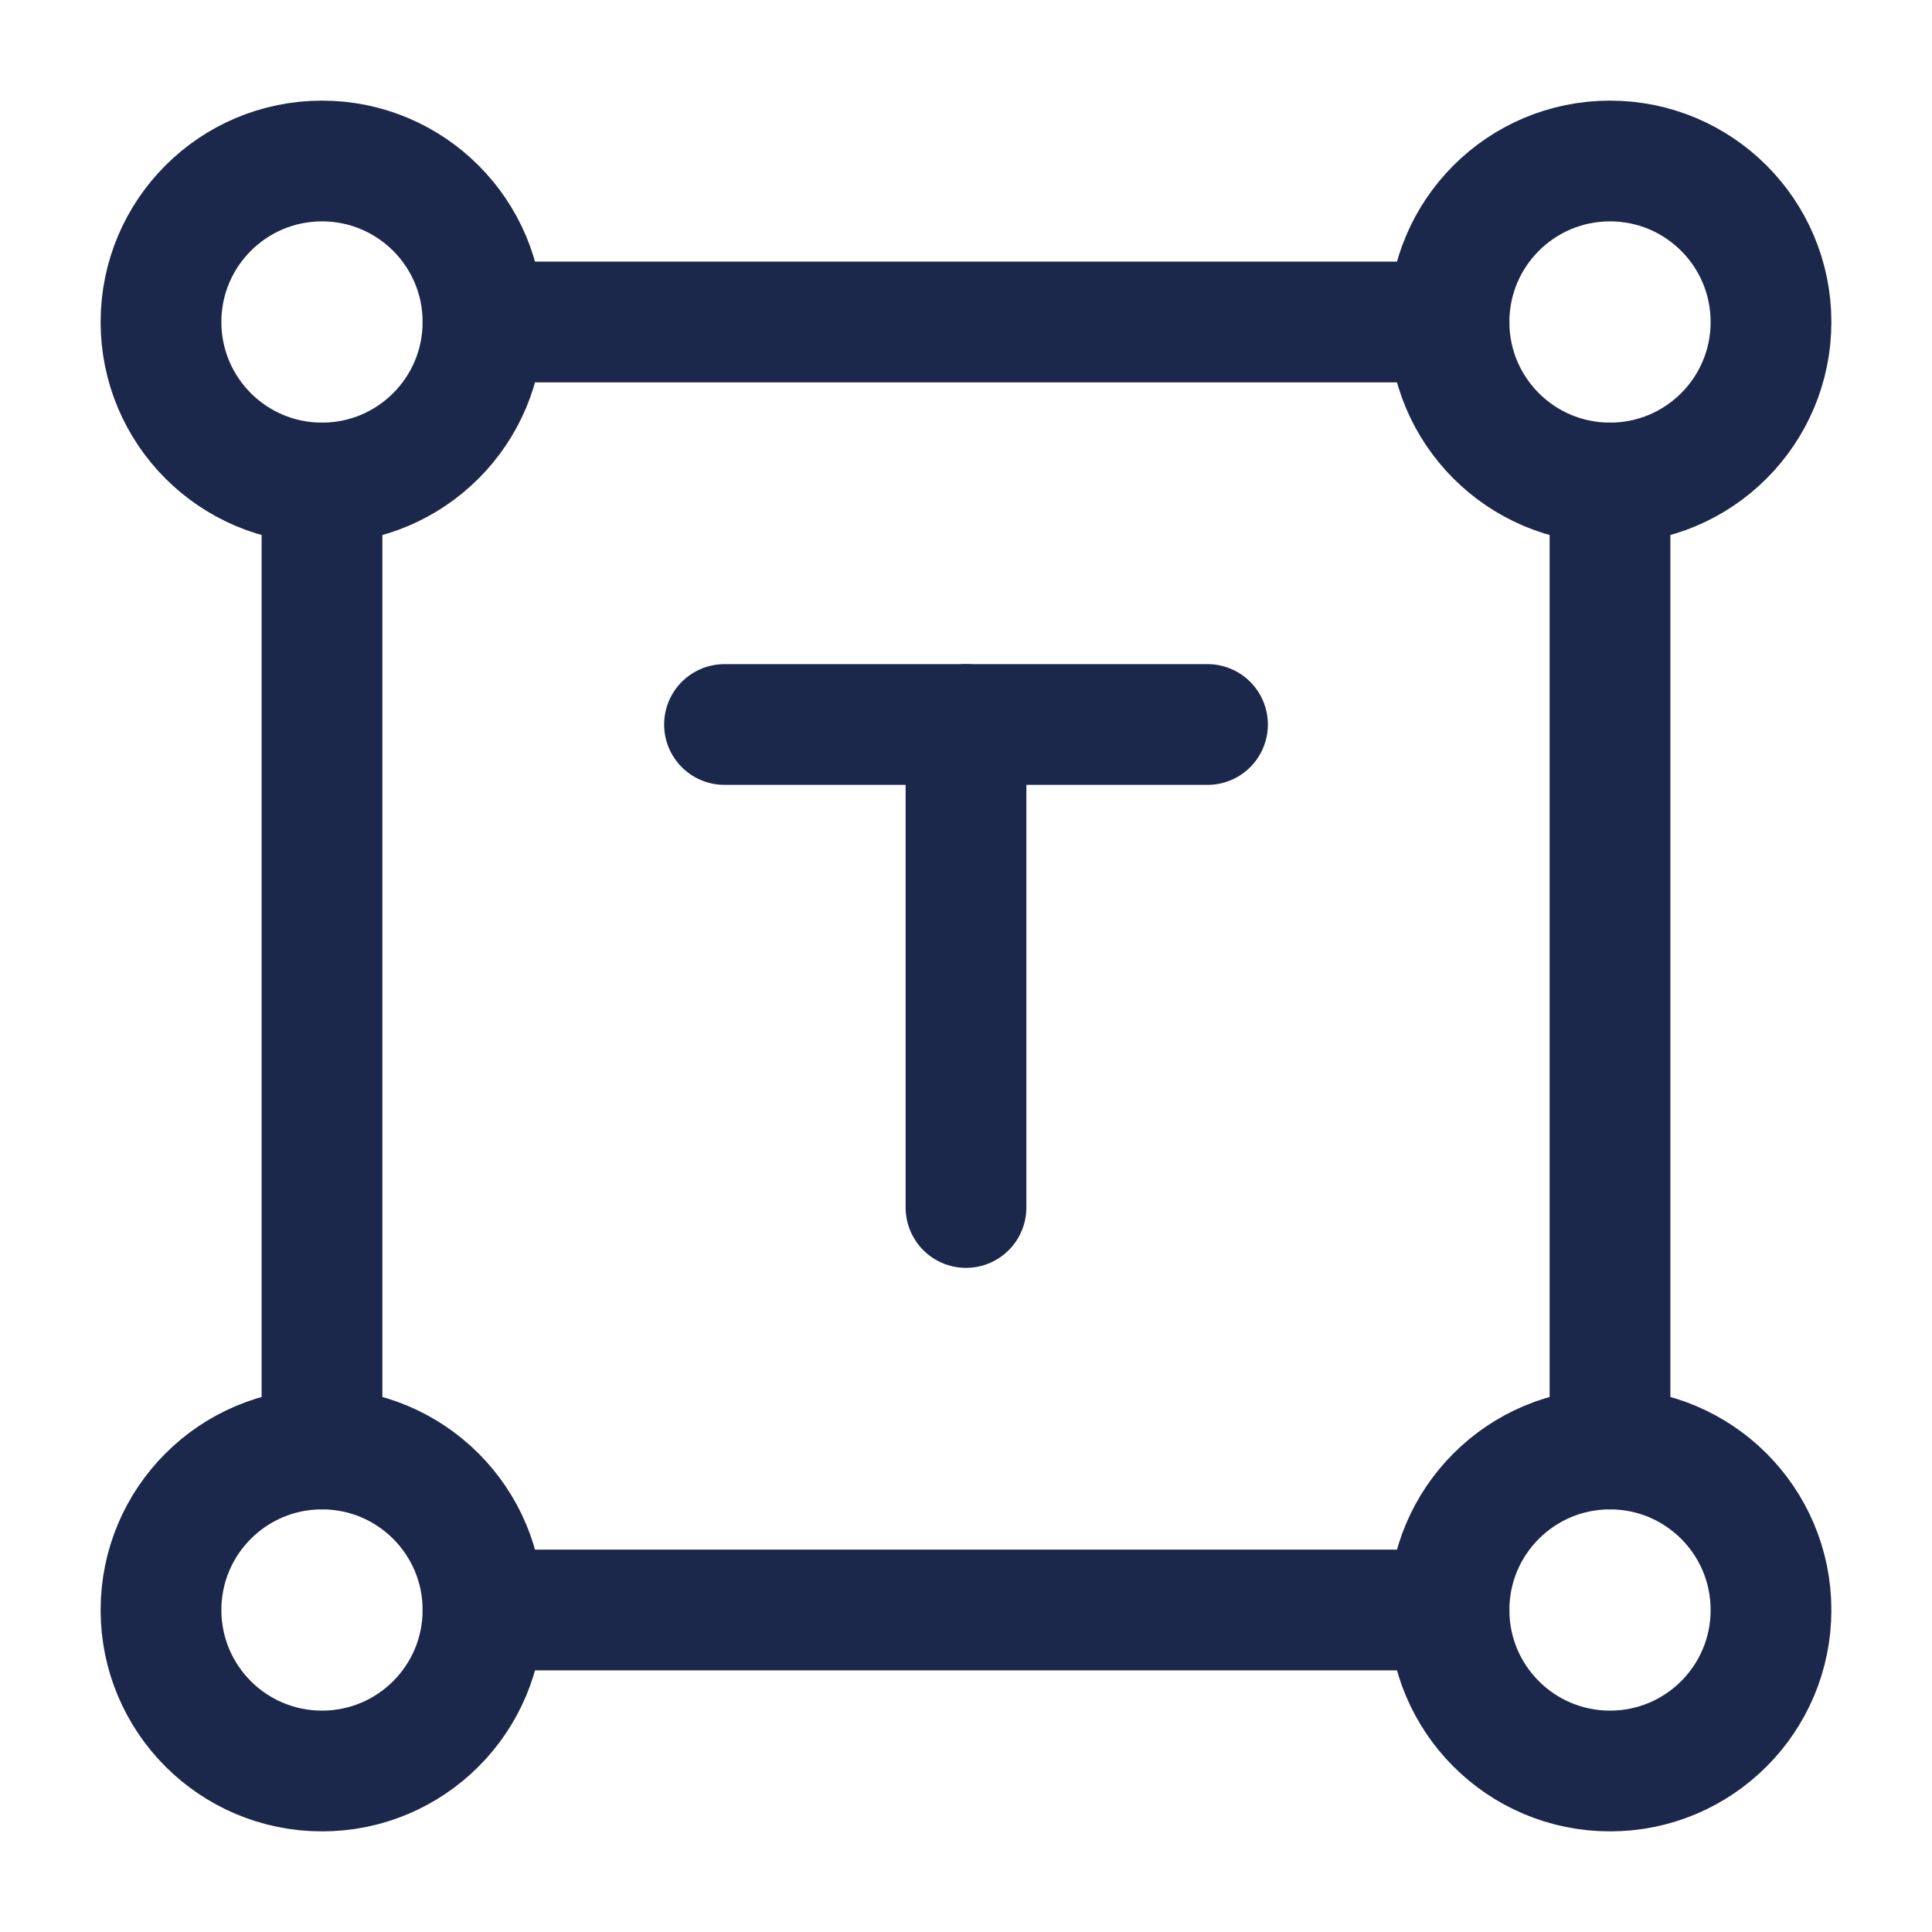
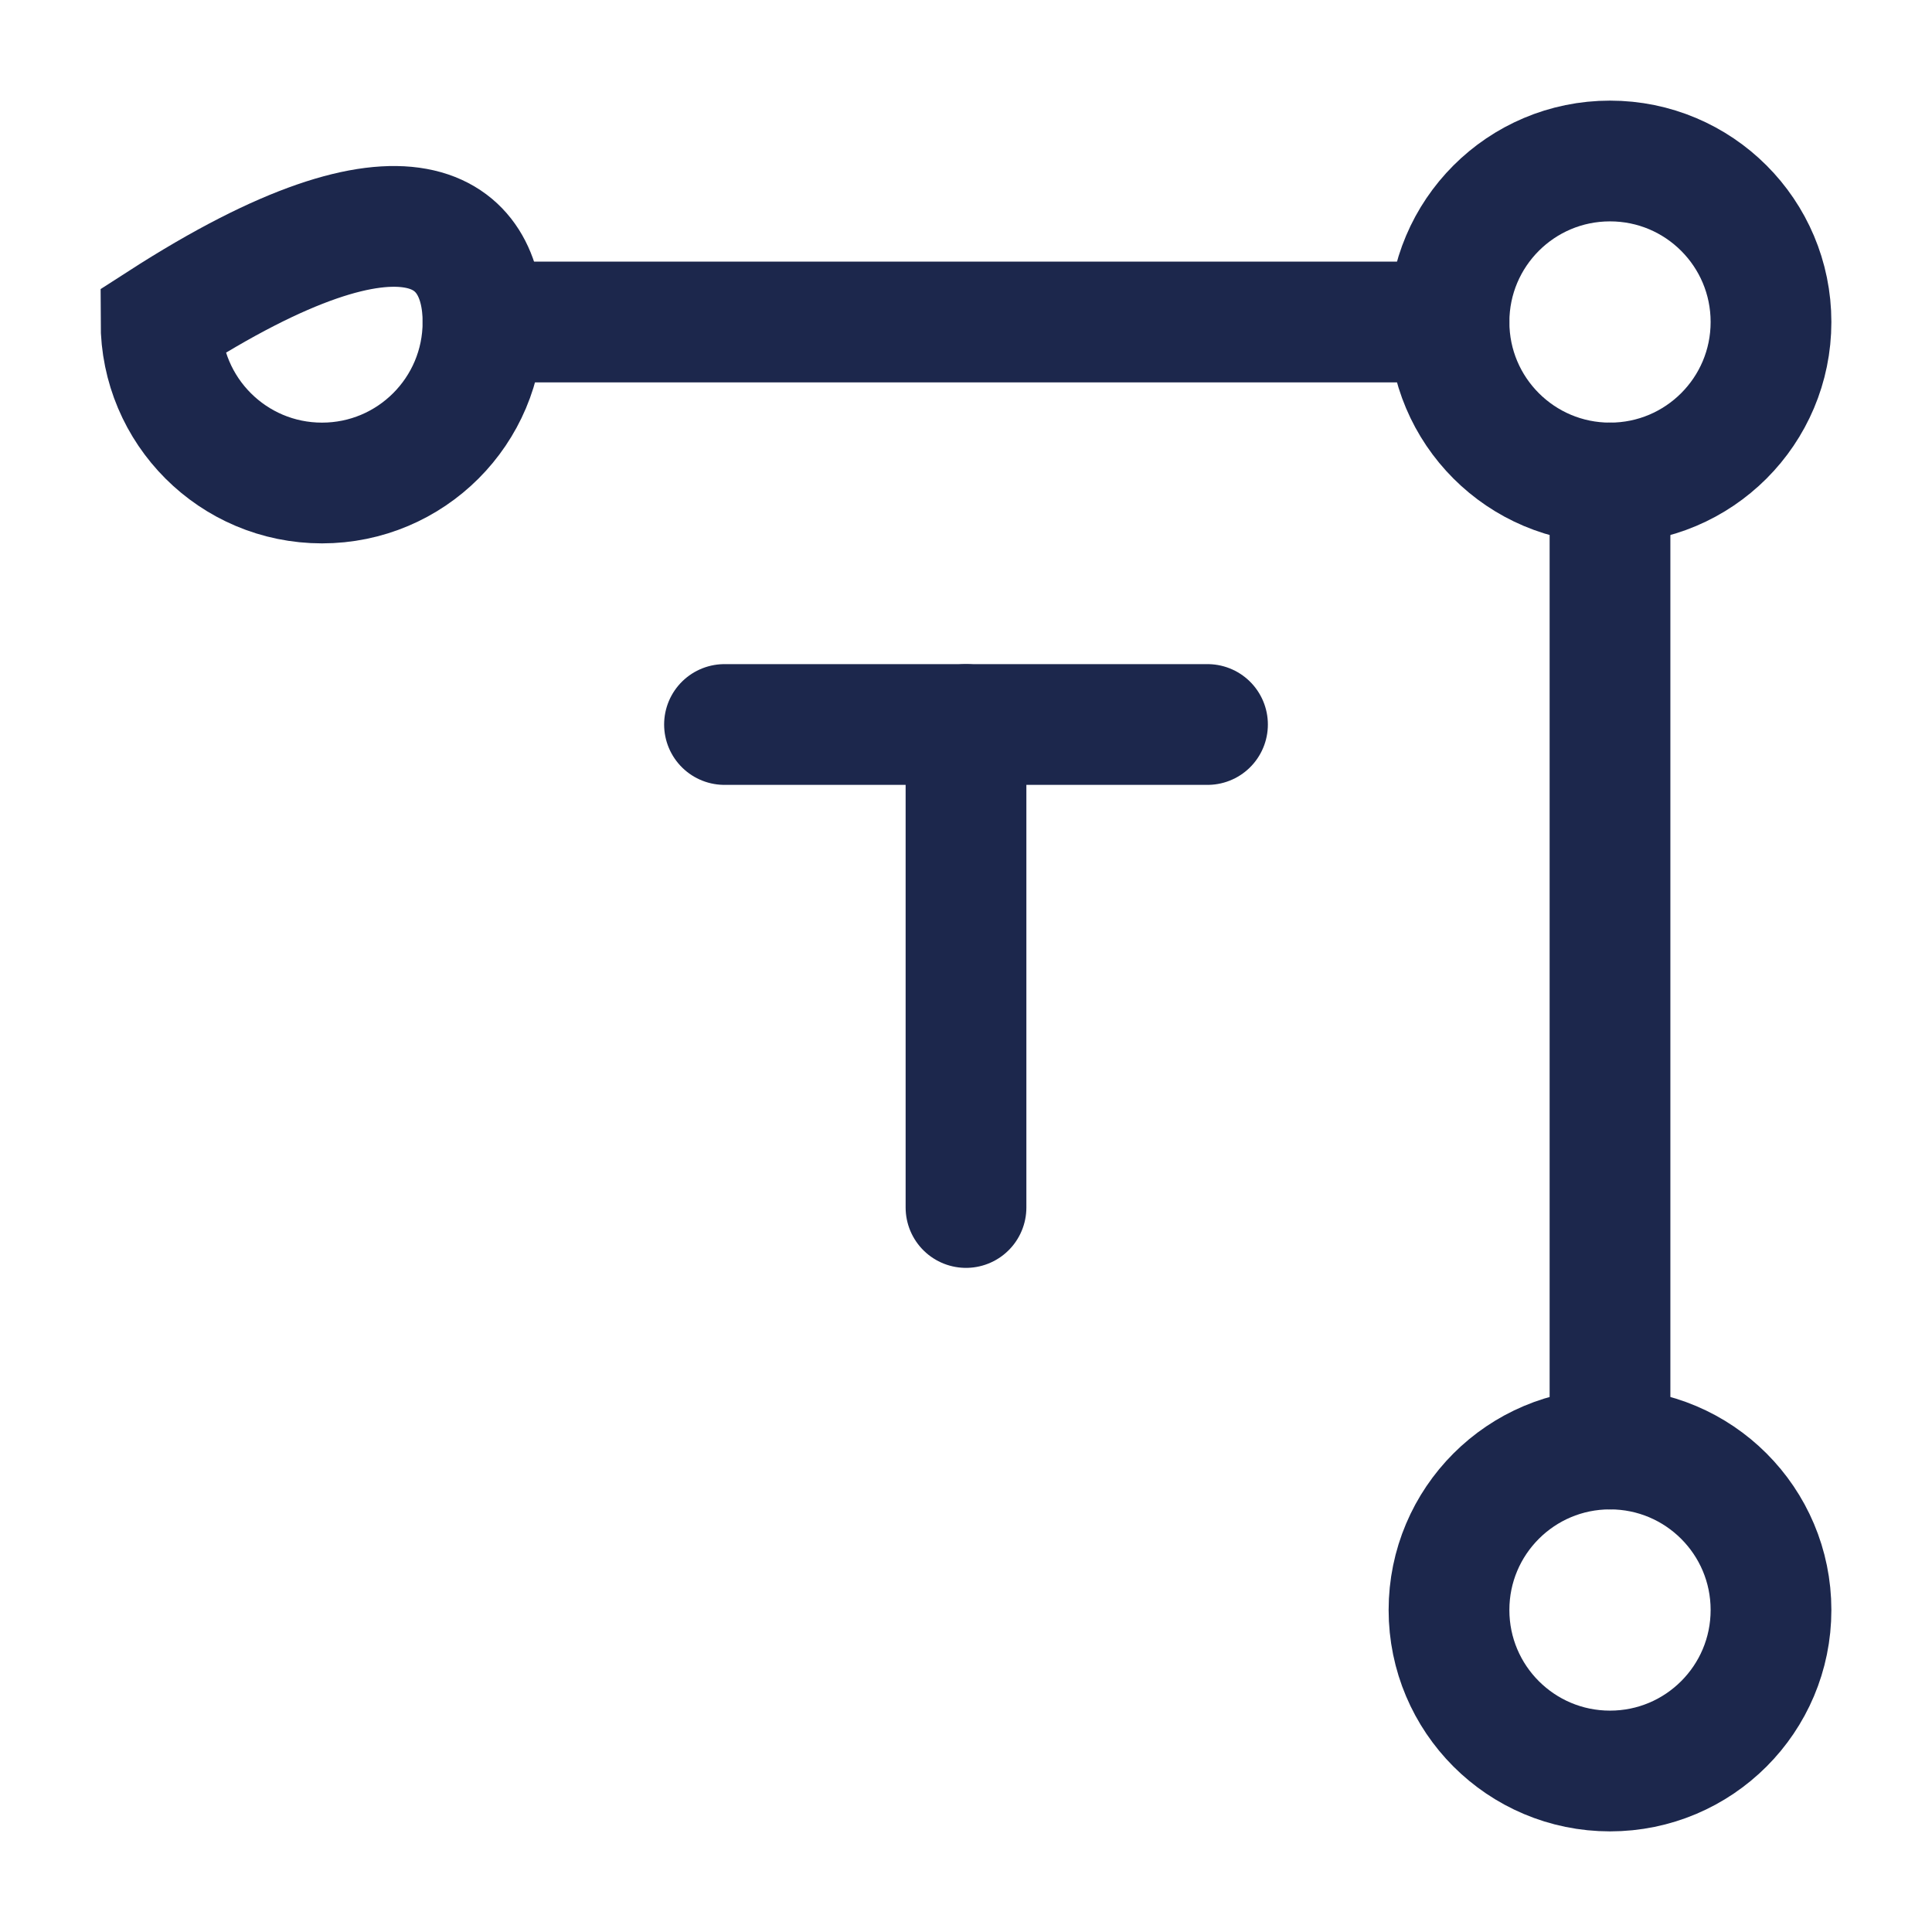
<svg xmlns="http://www.w3.org/2000/svg" width="800px" height="800px" viewBox="0 0 24 24" fill="none">
  <path d="M9 9H15" stroke="#1C274C" stroke-width="1.5" stroke-linecap="round" />
  <path d="M12 15L12 9" stroke="#1C274C" stroke-width="1.5" stroke-linecap="round" />
-   <path d="M6 4C6 5.105 5.105 6 4 6C2.895 6 2 5.105 2 4C2 2.895 2.895 2 4 2C5.105 2 6 2.895 6 4Z" stroke="#1C274C" stroke-width="1.5" />
-   <path d="M6 20C6 21.105 5.105 22 4 22C2.895 22 2 21.105 2 20C2 18.895 2.895 18 4 18C5.105 18 6 18.895 6 20Z" stroke="#1C274C" stroke-width="1.5" />
+   <path d="M6 4C6 5.105 5.105 6 4 6C2.895 6 2 5.105 2 4C5.105 2 6 2.895 6 4Z" stroke="#1C274C" stroke-width="1.5" />
  <path d="M22 4C22 5.105 21.105 6 20 6C18.895 6 18 5.105 18 4C18 2.895 18.895 2 20 2C21.105 2 22 2.895 22 4Z" stroke="#1C274C" stroke-width="1.5" />
  <path d="M22 20C22 21.105 21.105 22 20 22C18.895 22 18 21.105 18 20C18 18.895 18.895 18 20 18C21.105 18 22 18.895 22 20Z" stroke="#1C274C" stroke-width="1.5" />
-   <path d="M6 20H18" stroke="#1C274C" stroke-width="1.5" stroke-linecap="round" />
  <path d="M18 4H6" stroke="#1C274C" stroke-width="1.5" stroke-linecap="round" />
  <path d="M20 18L20 6" stroke="#1C274C" stroke-width="1.5" stroke-linecap="round" />
-   <path d="M4 6L4 18" stroke="#1C274C" stroke-width="1.5" stroke-linecap="round" />
</svg>